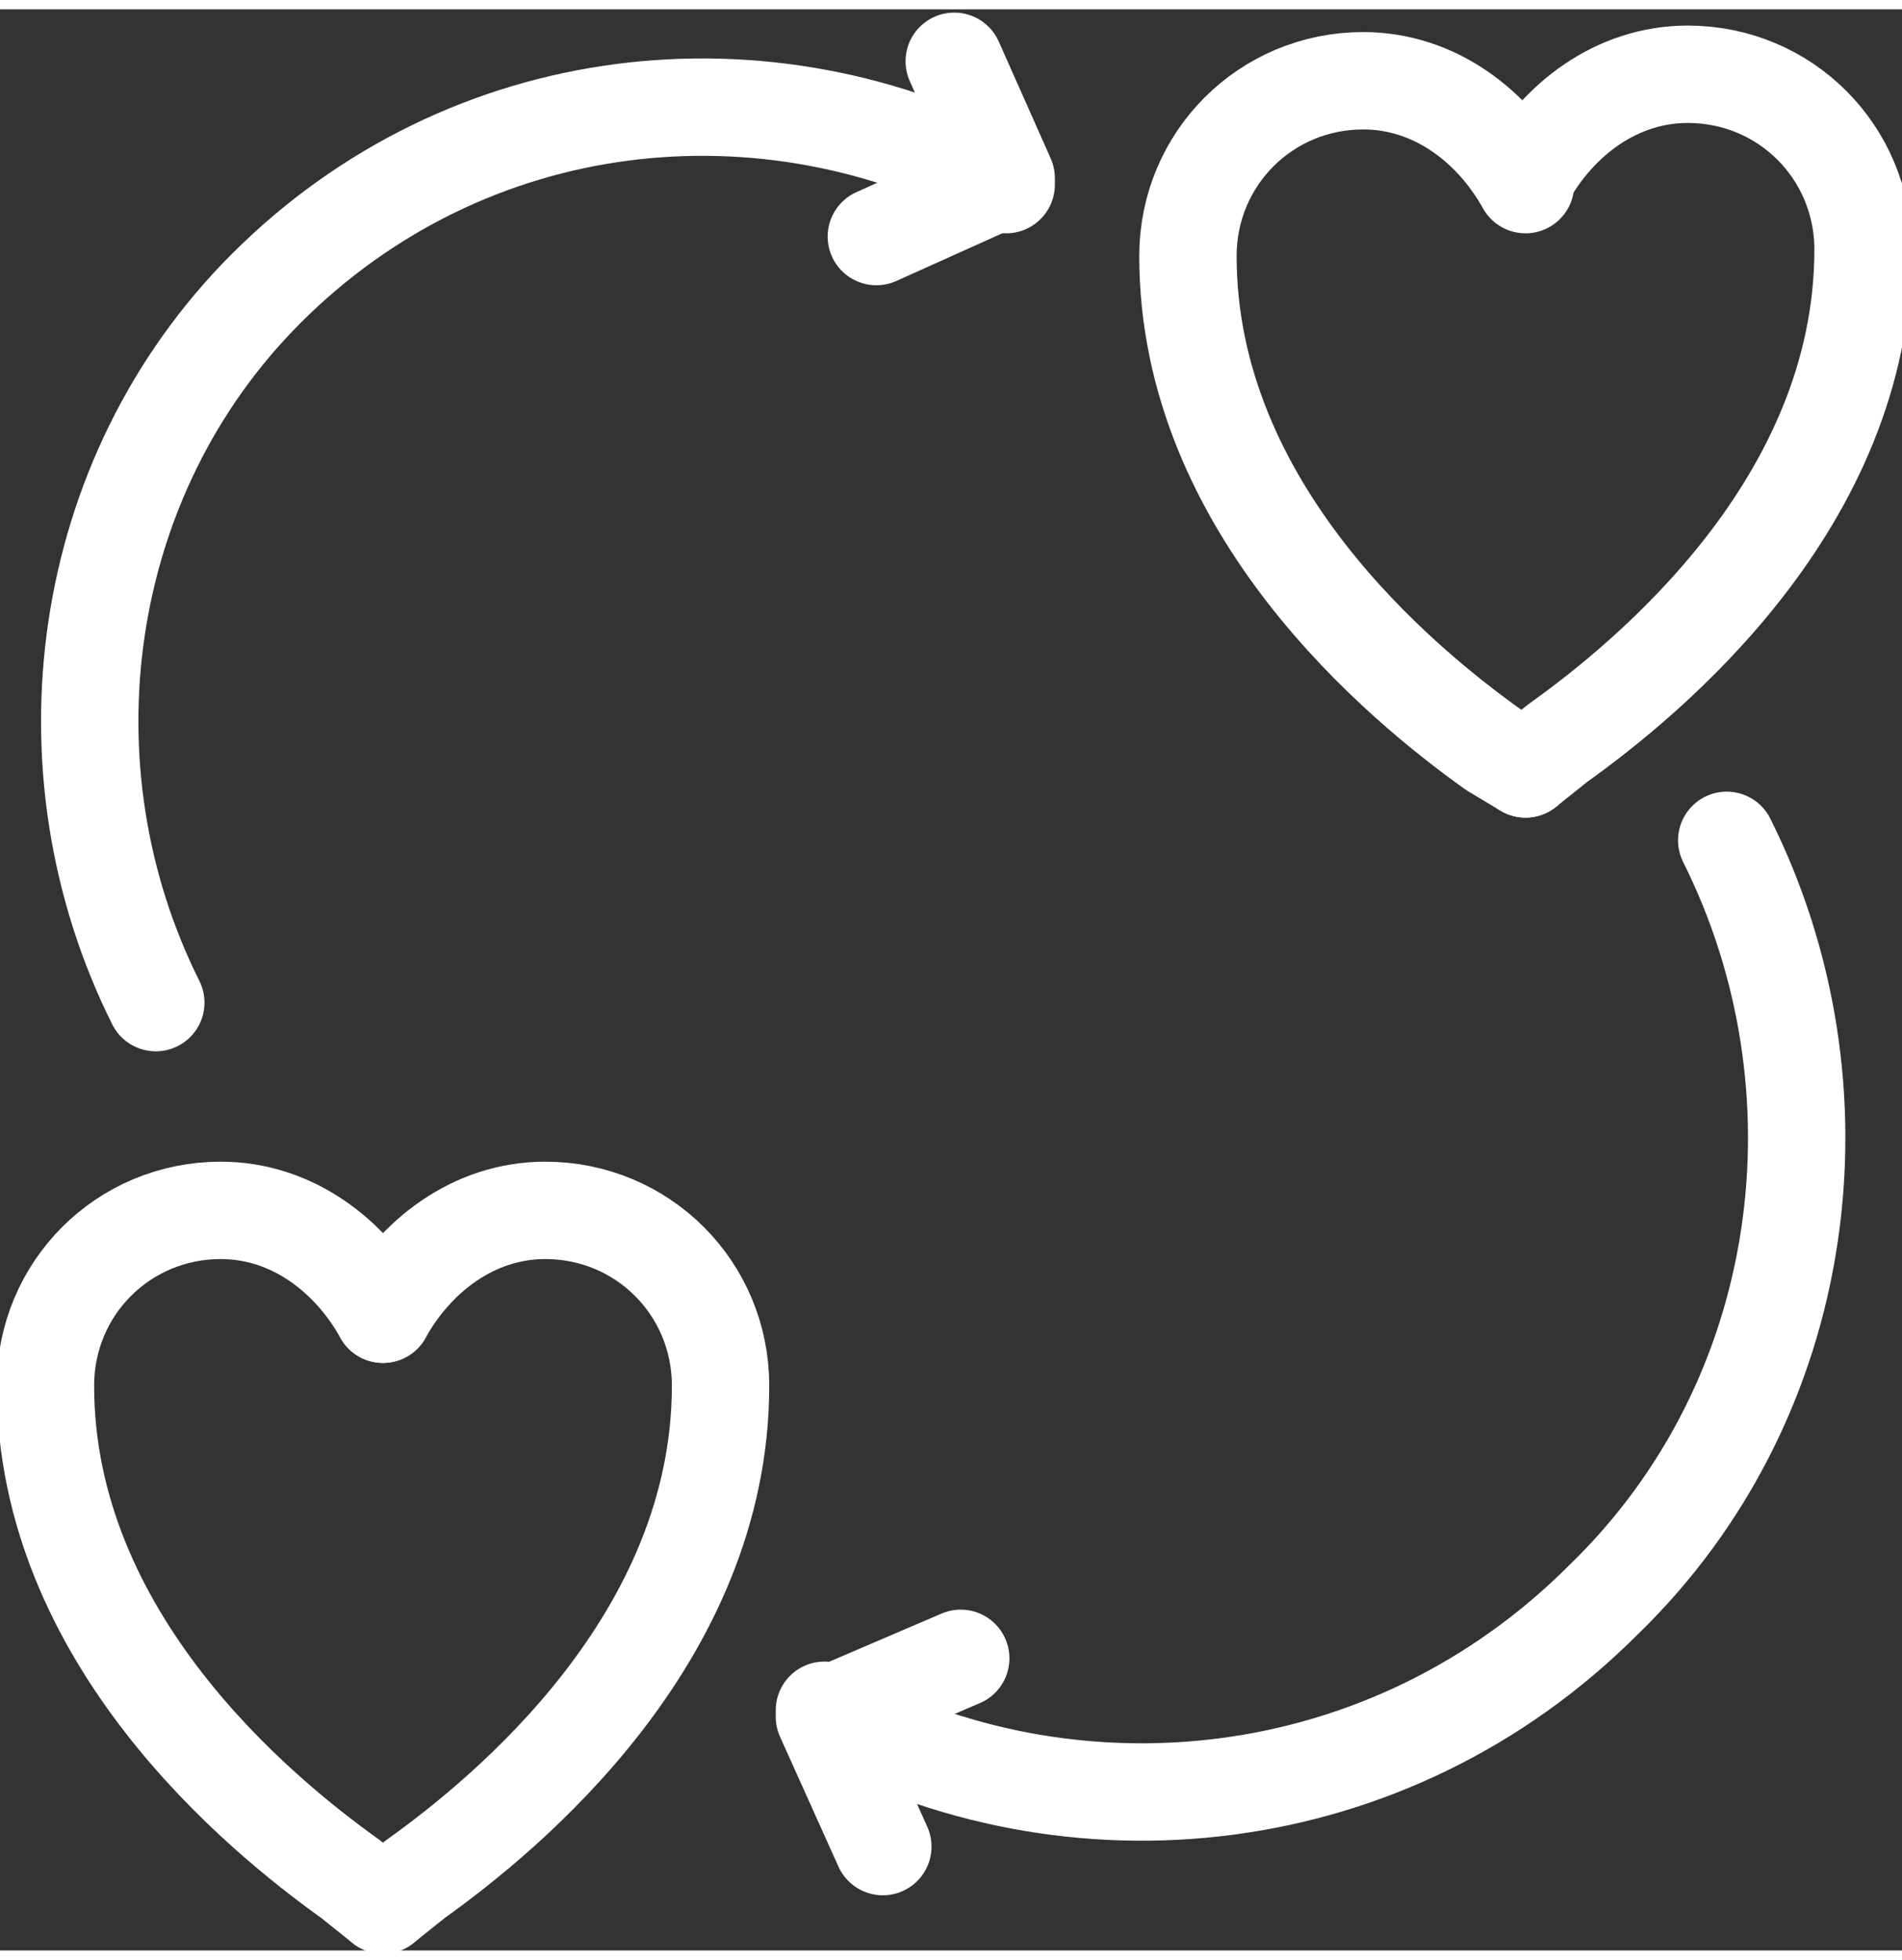
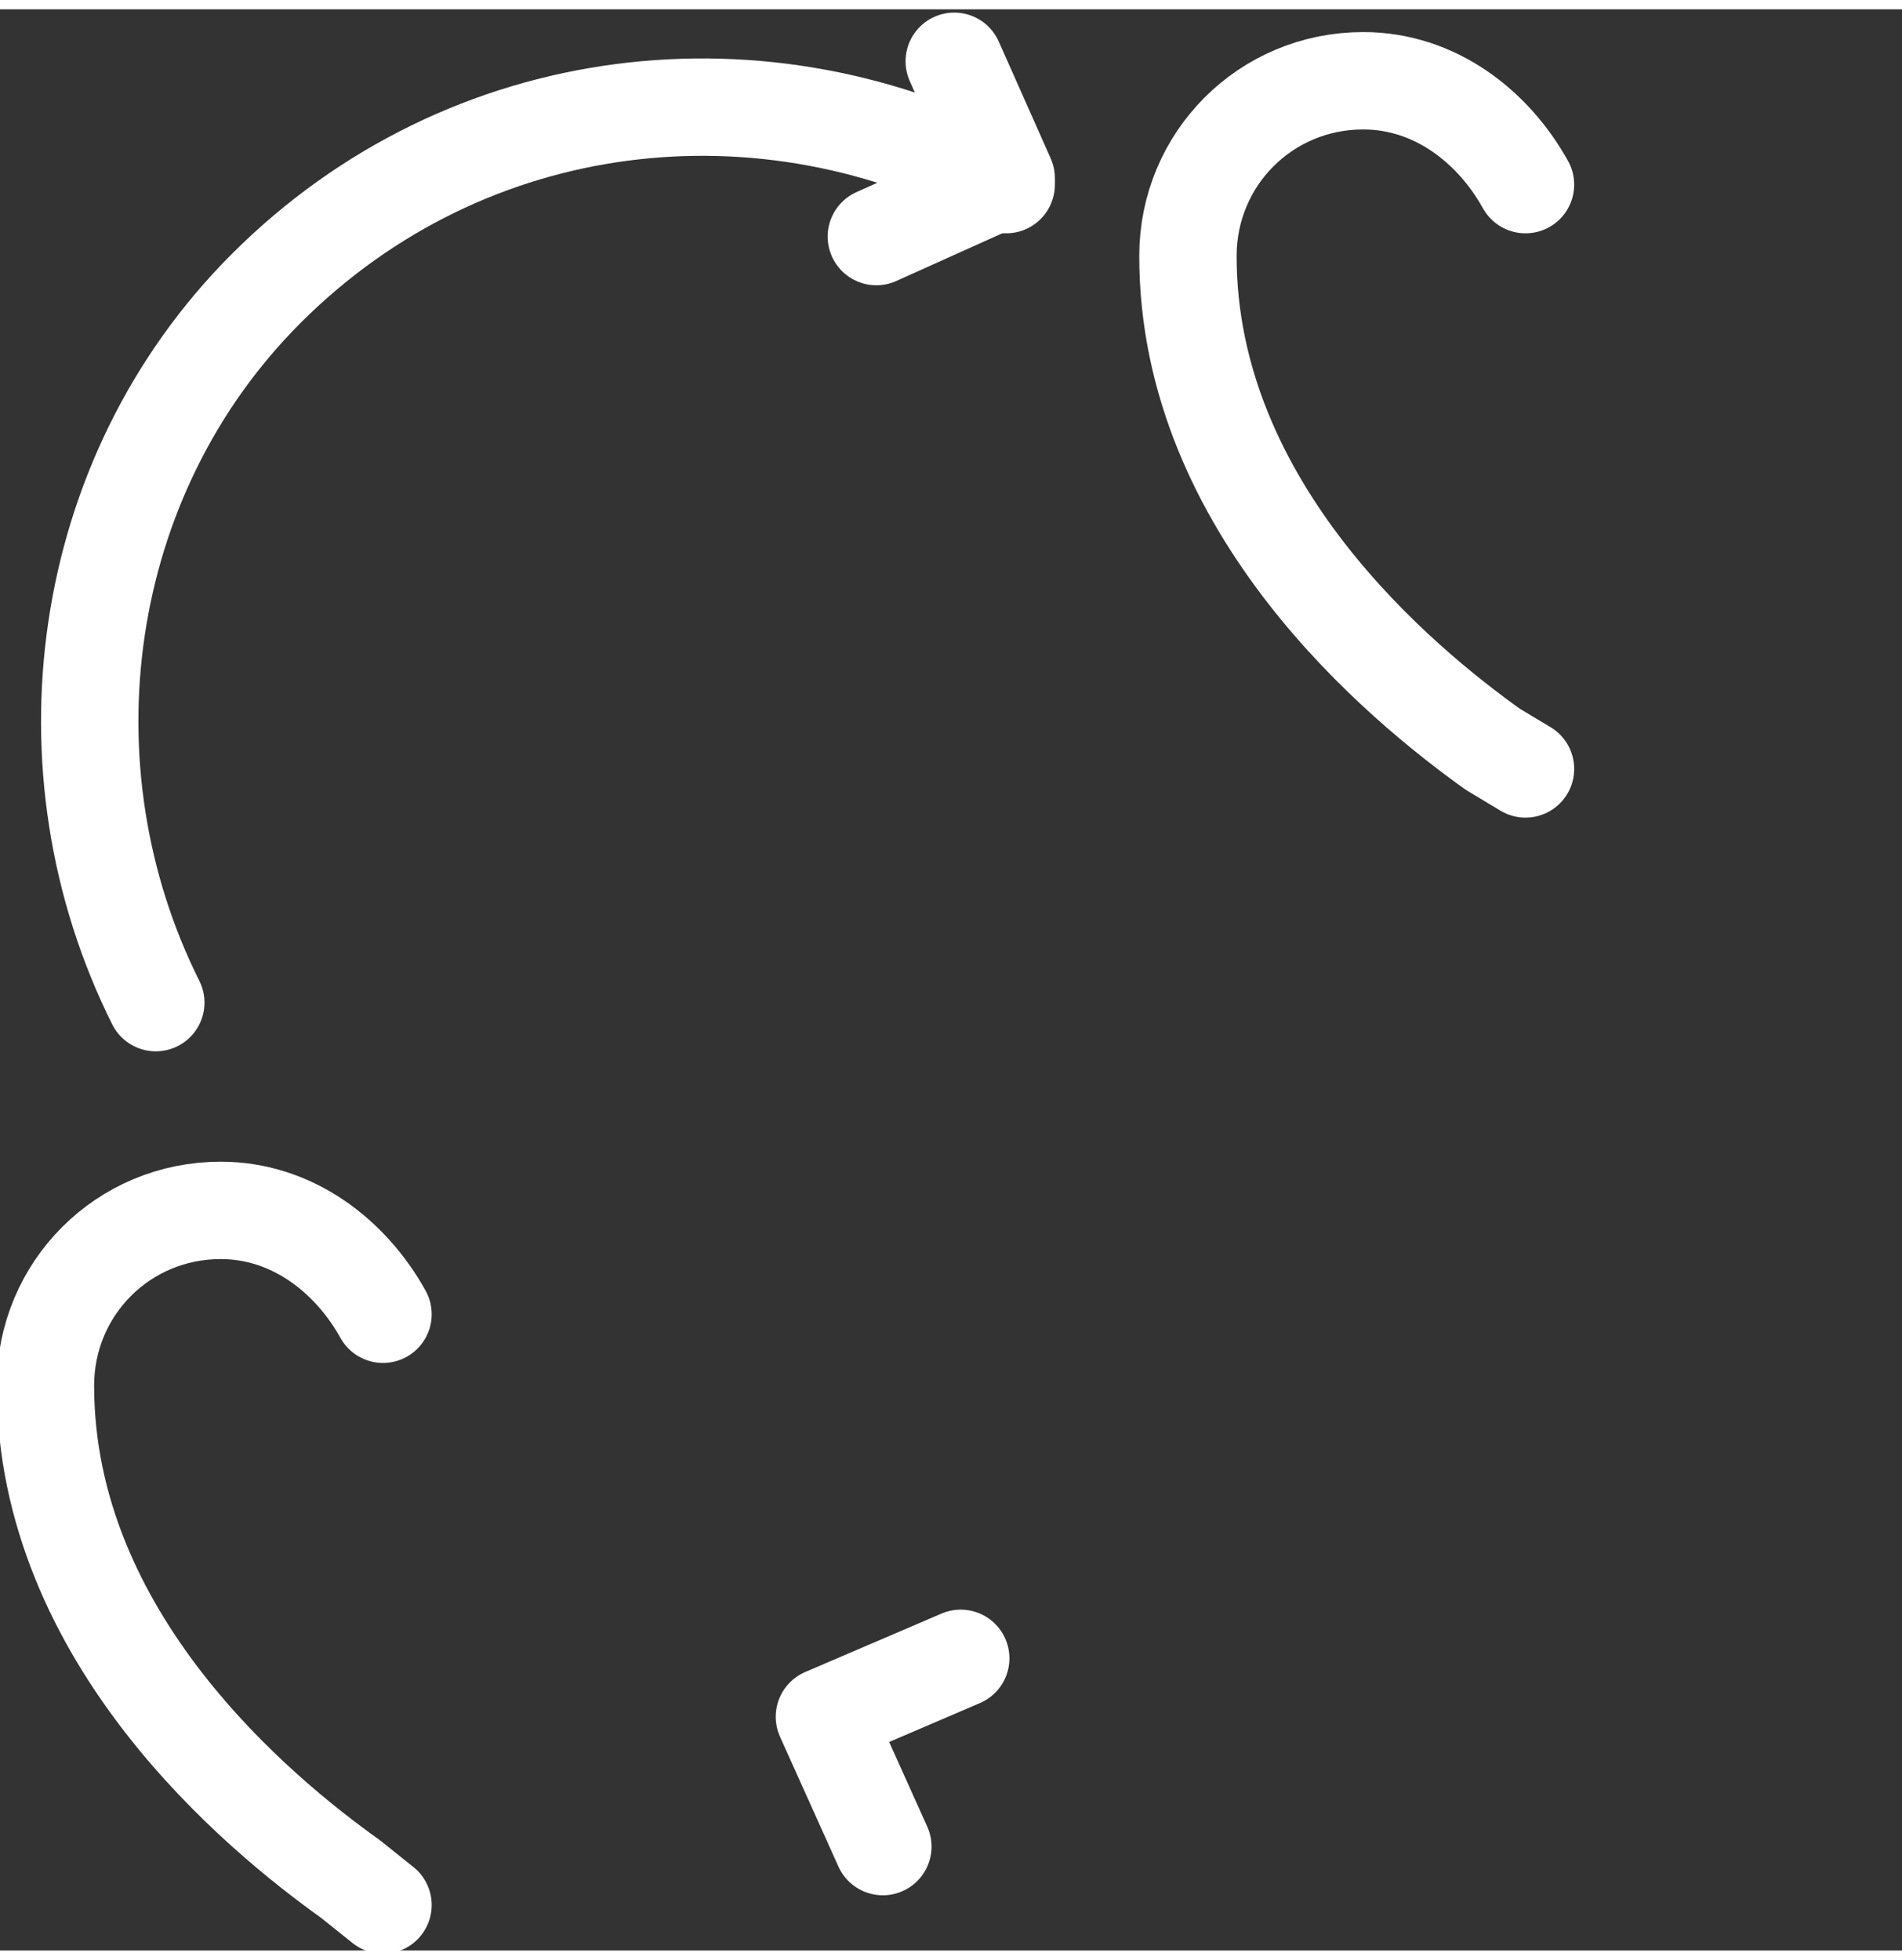
<svg xmlns="http://www.w3.org/2000/svg" version="1.1" id="Layer_1" x="0px" y="0px" width="33px" height="34px" viewBox="0 0 29.3 29.9" enable-background="new 0 0 29.3 29.9" xml:space="preserve">
  <rect x="0" y="0" width="29.3" height="29.9" fill="#333333" stroke="none" />
  <g>
    <path fill="none" stroke="#FFFFFF" stroke-width="1.5" stroke-linecap="round" stroke-linejoin="round" stroke-miterlimit="10" d="   M2.4,15.3C0.6,11.7,1.2,7.2,4.1,4.3c3.1-3.1,7.7-3.6,11.4-1.6" />
    <polyline fill="none" stroke="#FFFFFF" stroke-width="1.5" stroke-linecap="round" stroke-linejoin="round" stroke-miterlimit="10" points="   13.5,3.5 15.5,2.6 14.7,0.8  " />
    <g>
      <path fill="none" stroke="#FFFFFF" stroke-width="1.5" stroke-linecap="round" stroke-linejoin="round" stroke-miterlimit="10" d="    M23.5,11.7L23,11.4c-1.4-1-4.7-3.7-4.7-7.6c0-1.5,1.2-2.7,2.7-2.7c1.1,0,2,0.7,2.5,1.6" />
-       <path fill="none" stroke="#FFFFFF" stroke-width="1.5" stroke-linecap="round" stroke-linejoin="round" stroke-miterlimit="10" d="    M23.5,11.7l0.5-0.4c1.4-1,4.7-3.7,4.7-7.6c0-1.5-1.2-2.7-2.7-2.7c-1.1,0-2,0.7-2.5,1.6" />
    </g>
-     <path fill="none" stroke="#FFFFFF" stroke-width="1.5" stroke-linecap="round" stroke-linejoin="round" stroke-miterlimit="10" d="   M26.6,12.8c1.9,3.8,1.3,8.6-1.9,11.7c-3.3,3.3-8.2,3.8-12,1.7" />
    <polyline fill="none" stroke="#FFFFFF" stroke-width="1.5" stroke-linecap="round" stroke-linejoin="round" stroke-miterlimit="10" points="   14.8,25.4 12.7,26.3 13.6,28.3  " />
    <g>
      <path fill="none" stroke="#FFFFFF" stroke-width="1.5" stroke-linecap="round" stroke-linejoin="round" stroke-miterlimit="10" d="    M5.9,29.2l-0.5-0.4c-1.4-1-4.7-3.7-4.7-7.6c0-1.5,1.2-2.7,2.7-2.7c1.1,0,2,0.7,2.5,1.6" />
-       <path fill="none" stroke="#FFFFFF" stroke-width="1.5" stroke-linecap="round" stroke-linejoin="round" stroke-miterlimit="10" d="    M5.9,29.2l0.5-0.4c1.4-1,4.7-3.7,4.7-7.6c0-1.5-1.2-2.7-2.7-2.7c-1.1,0-2,0.7-2.5,1.6" />
    </g>
  </g>
</svg>